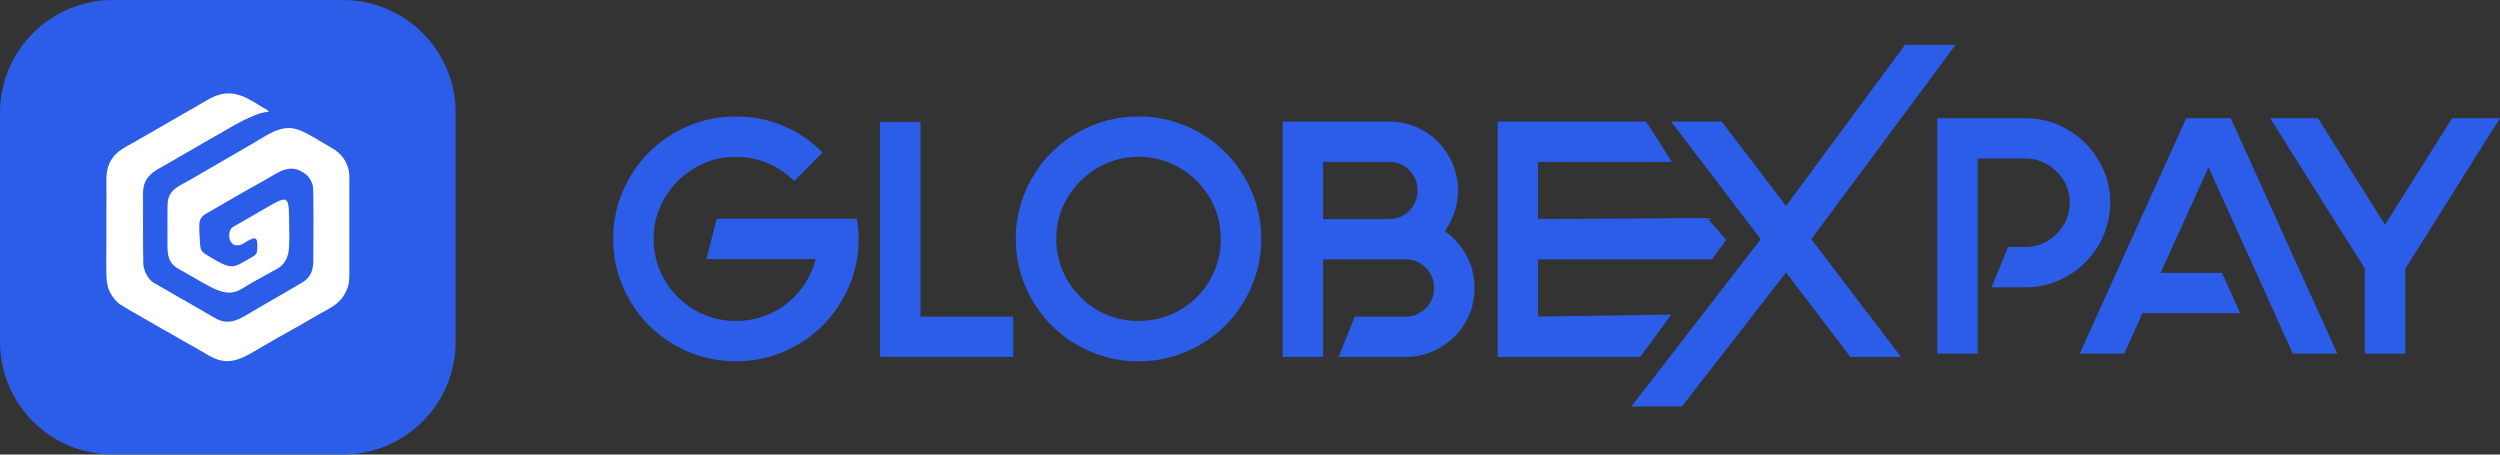
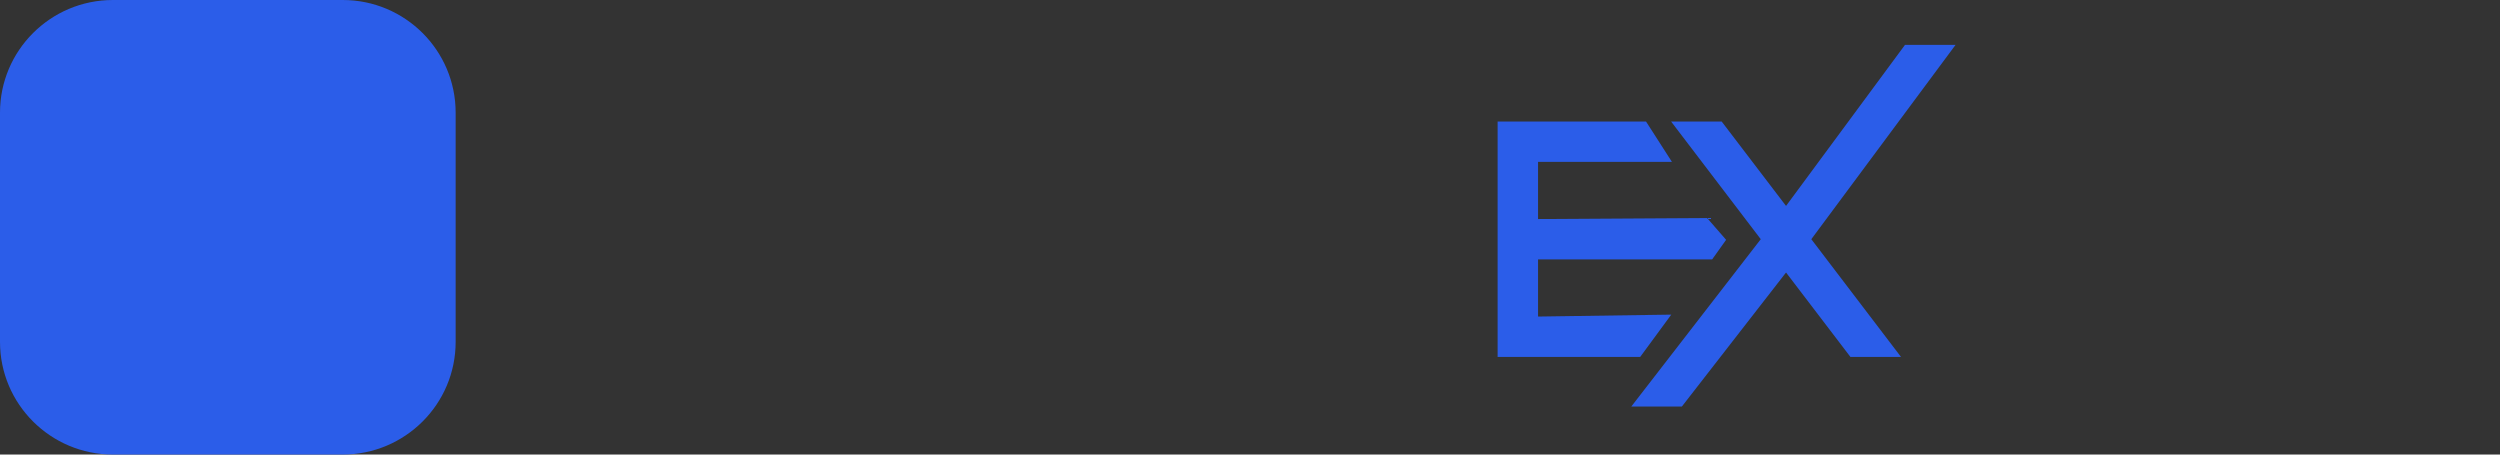
<svg xmlns="http://www.w3.org/2000/svg" width="154" height="28" viewBox="0 0 154 28">
  <rect x="0" y="0" width="154" height="28" fill="#333333" stroke="none" />
  <path d="M6.958 0L21.11 0C24.952 0 28.068 3.108 28.068 6.941L28.068 21.059C28.068 24.892 24.952 28 21.11 28L6.958 28C3.116 28 2.368e-05 24.892 2.368e-05 21.059L0 6.941C2.368e-05 3.108 3.116 0 6.958 0Z" fill-rule="evenodd" transform="matrix(1 0 0 1 0 0)" fill="rgb(43, 93, 233)" />
-   <path d="M8.373 12.02C9.08 11.576 9.811 11.211 10.549 10.791C10.932 10.573 11.152 10.199 11.229 9.756C11.315 9.262 11.261 8.258 11.259 7.508C11.255 6.263 11.023 6.389 10.011 6.956C9.398 7.3 8.722 7.714 8.11 8.055C7.882 8.178 7.675 8.269 7.616 8.476C7.446 9.088 7.815 9.581 8.437 9.257C9.097 8.844 9.34 8.73 9.302 9.452C9.313 9.963 9.268 9.922 8.493 10.359C7.889 10.709 7.649 10.811 6.735 10.274C5.816 9.733 5.805 9.789 5.765 9.075C5.67 7.413 5.667 7.715 7.001 6.919C7.892 6.388 8.96 5.798 9.882 5.274C10.678 4.824 11.356 4.253 12.304 4.99C12.486 5.132 12.651 5.376 12.724 5.694C12.793 5.999 12.749 9.531 12.757 10.17C12.766 10.903 12.615 11.334 12.011 11.688L9.146 13.35C8.3 13.838 7.63 14.39 6.679 13.827C5.86 13.343 4.983 12.848 4.164 12.377L3.092 11.761C2.785 11.594 2.7 11.517 2.51 11.219C2.377 11.008 2.258 10.639 2.282 10.328C2.26 10.238 2.264 6.281 2.266 6.11C2.279 5.074 3.007 4.765 3.696 4.374C4.481 3.927 8.049 1.842 8.423 1.674C8.892 1.463 9.402 1.171 10.007 1.132C9.99 1.022 9.681 0.895 9.585 0.834C8.515 0.149 7.661 -0.345 6.415 0.302C6.111 0.46 5.806 0.648 5.507 0.823L1.874 2.914C1.089 3.373 0.331 3.628 0.069 4.689C-0.022 5.058 0.019 5.655 0.014 6.066C0.004 7.018 0.009 7.978 0.009 8.931C0.009 9.294 -0.036 11.611 0.072 11.735C0.089 12.165 0.504 12.729 0.787 12.951C1.054 13.161 5.263 15.531 5.871 15.885C6.384 16.19 6.9 16.528 7.544 16.49C8.284 16.457 9.012 15.944 9.701 15.549C10.213 15.256 10.959 14.816 11.456 14.55C12.034 14.239 12.642 13.859 13.209 13.546C13.901 13.164 14.377 12.944 14.719 12.303C14.909 11.945 14.972 11.652 14.975 11.178L14.975 5.677C14.973 5.214 15.008 4.84 14.848 4.439C14.532 3.653 14.067 3.475 13.439 3.095C12.987 2.821 12.107 2.278 11.606 2.173C10.679 1.98 9.917 2.569 9.102 3.041L5.178 5.316C4.518 5.699 3.888 5.896 3.787 6.683C3.759 6.898 3.774 9.128 3.772 9.421C3.763 10.556 4.275 10.71 4.895 11.057C6.549 11.982 7.362 12.657 8.374 12.021L8.373 12.02Z" fill-rule="evenodd" transform="matrix(1 0 0 1 6.545 5.754)" fill="rgb(255, 255, 255)" />
  <path d="M28.209 3.71335e-05L19.324 11.97L24.848 19.221L21.733 19.221L17.767 14.021L11.351 22.276L8.236 22.276L16.21 11.97L10.686 4.72L13.801 4.72L17.767 9.92L25.094 0L28.209 0L28.209 3.71335e-05ZM10.737 7.206L2.491 7.206L2.491 10.728L12.905 10.665L14.076 12.008L13.216 13.213L2.491 13.213L2.491 16.735L10.697 16.616L8.783 19.221L0 19.221L0 4.72L9.142 4.72L10.738 7.206L10.737 7.206Z" fill-rule="evenodd" transform="matrix(1 0 0 1 92.253 2.765)" fill="rgb(43, 93, 233)" />
-   <path d="M49.546 4.537C49.546 4.054 49.377 3.643 49.038 3.305C48.699 2.967 48.287 2.797 47.802 2.797L43.732 2.797L43.732 6.319L47.802 6.319C48.287 6.319 48.699 6.15 49.038 5.811C49.377 5.473 49.546 5.062 49.546 4.579L49.546 4.538L49.546 4.537ZM51.228 7.064C51.782 7.451 52.225 7.948 52.557 8.556C52.889 9.164 53.056 9.827 53.056 10.544L53.056 10.586C53.056 11.166 52.945 11.714 52.724 12.233C52.502 12.751 52.198 13.199 51.81 13.579C51.422 13.959 50.972 14.259 50.46 14.48C49.948 14.701 49.401 14.812 48.819 14.812L44.687 14.812L45.684 12.326L48.819 12.326C49.304 12.326 49.716 12.157 50.055 11.819C50.394 11.48 50.563 11.069 50.563 10.586L50.563 10.545C50.563 10.062 50.394 9.651 50.055 9.312C49.716 8.974 49.304 8.805 48.819 8.805L47.802 8.805L43.732 8.805L43.732 12.326L43.732 14.812L41.24 14.812L41.24 8.805L41.24 6.319L41.24 0.312L47.802 0.312C48.383 0.312 48.933 0.423 49.452 0.644C49.971 0.865 50.421 1.168 50.802 1.555C51.182 1.942 51.484 2.391 51.705 2.902C51.927 3.413 52.038 3.958 52.038 4.538L52.038 4.58C52.038 5.049 51.965 5.495 51.82 5.916C51.674 6.337 51.477 6.72 51.228 7.066L51.228 7.064ZM32.36 0.001C33.398 0.001 34.378 0.197 35.298 0.591C36.219 0.985 37.022 1.523 37.708 2.207C38.393 2.891 38.932 3.692 39.327 4.61C39.722 5.528 39.919 6.505 39.919 7.541C39.919 8.577 39.722 9.554 39.327 10.473C38.932 11.391 38.392 12.192 37.708 12.876C37.022 13.56 36.219 14.098 35.298 14.491C34.378 14.885 33.399 15.082 32.36 15.082C31.322 15.082 30.343 14.885 29.422 14.491C28.501 14.098 27.698 13.559 27.013 12.876C26.327 12.192 25.788 11.391 25.393 10.473C24.998 9.554 24.801 8.577 24.801 7.541C24.801 6.506 24.998 5.528 25.393 4.61C25.788 3.692 26.328 2.891 27.013 2.207C27.698 1.523 28.501 0.985 29.422 0.591C30.342 0.197 31.321 0.001 32.36 0.001ZM32.36 2.486C31.681 2.486 31.038 2.614 30.429 2.87C29.819 3.125 29.272 3.495 28.788 3.978C28.304 4.461 27.933 5.007 27.677 5.615C27.421 6.223 27.293 6.864 27.293 7.541C27.293 8.218 27.421 8.864 27.677 9.478C27.933 10.092 28.304 10.641 28.788 11.125C29.273 11.608 29.819 11.974 30.429 12.223C31.038 12.472 31.681 12.596 32.36 12.596C33.039 12.596 33.686 12.472 34.302 12.223C34.918 11.974 35.468 11.608 35.953 11.125C36.437 10.642 36.804 10.092 37.054 9.478C37.303 8.863 37.427 8.218 37.427 7.541C37.427 6.865 37.303 6.223 37.054 5.615C36.804 5.007 36.438 4.461 35.953 3.978C35.469 3.495 34.918 3.125 34.302 2.87C33.686 2.614 33.039 2.486 32.36 2.486ZM18.932 12.326L24.643 12.326L24.643 14.812L18.932 14.812L16.44 14.812L16.44 12.326L16.44 0.332L18.932 0.332L18.932 12.326ZM15.015 6.298C15.043 6.505 15.067 6.712 15.087 6.919C15.108 7.127 15.118 7.333 15.118 7.541C15.118 8.576 14.921 9.554 14.526 10.472C14.131 11.39 13.591 12.191 12.906 12.875C12.221 13.559 11.418 14.097 10.498 14.491C9.577 14.885 8.598 15.081 7.559 15.081C6.521 15.081 5.541 14.885 4.621 14.491C3.7 14.097 2.897 13.558 2.212 12.875C1.526 12.191 0.987 11.39 0.592 10.472C0.197 9.554 0 8.577 0 7.541C0 6.505 0.197 5.528 0.592 4.609C0.987 3.691 1.526 2.89 2.212 2.206C2.897 1.522 3.7 0.984 4.621 0.591C5.541 0.197 6.52 0 7.559 0C8.611 0 9.594 0.197 10.508 0.591C11.421 0.984 12.217 1.526 12.895 2.217L11.151 3.977C10.666 3.494 10.116 3.125 9.5 2.869C8.884 2.614 8.236 2.486 7.558 2.486C6.88 2.486 6.236 2.614 5.627 2.869C5.018 3.125 4.471 3.494 3.986 3.977C3.502 4.461 3.132 5.006 2.875 5.614C2.619 6.222 2.491 6.864 2.491 7.541C2.491 8.218 2.619 8.863 2.875 9.477C3.132 10.092 3.502 10.641 3.986 11.124C4.471 11.608 5.018 11.974 5.627 12.222C6.236 12.471 6.88 12.595 7.558 12.595C8.237 12.595 8.884 12.471 9.5 12.222C10.116 11.974 10.666 11.608 11.151 11.124C11.802 10.447 12.245 9.667 12.48 8.784L5.751 8.784L6.374 6.298L15.013 6.298L15.015 6.298Z" fill-rule="evenodd" transform="matrix(1 0 0 1 37.771 7.175)" fill="rgb(43, 93, 233)" />
-   <path d="M5.42 1.68789e-06C6.14 1.68789e-06 6.818 0.138 7.455 0.414C8.091 0.691 8.645 1.063 9.116 1.533C9.586 2.003 9.96 2.551 10.237 3.18C10.514 3.808 10.652 4.482 10.652 5.2C10.652 5.918 10.514 6.595 10.237 7.23C9.961 7.865 9.586 8.417 9.116 8.887C8.645 9.356 8.091 9.729 7.455 10.006C6.818 10.282 6.139 10.42 5.42 10.42L3.343 10.42L4.361 7.934L5.42 7.934C6.167 7.934 6.811 7.665 7.351 7.126C7.891 6.587 8.161 5.945 8.161 5.199C8.161 4.44 7.891 3.805 7.351 3.294C6.811 2.755 6.168 2.486 5.42 2.486L2.492 2.486L2.492 14.501L0 14.501L0 7.4267e-05L5.42 7.4267e-05L5.42 1.68789e-06ZM18.08 1.68789e-06L24.641 14.501L21.9 14.501L20.779 12.015L19.657 9.529L16.708 3.025L13.76 9.529L17.539 9.529L18.66 12.015L12.639 12.015L11.517 14.501L8.776 14.501L15.338 0L18.079 0L18.08 1.68789e-06ZM31.715 1.68789e-06L34.664 1.68789e-06L29.058 8.908L28.829 9.26L28.829 9.591L28.829 14.501L26.338 14.501L26.338 9.26L20.503 0.001L23.451 0.001L27.584 6.568L31.716 0.001L31.715 1.68789e-06Z" fill-rule="evenodd" transform="matrix(1 0 0 1 119.335 7.28)" fill="rgb(43, 93, 233)" />
</svg>